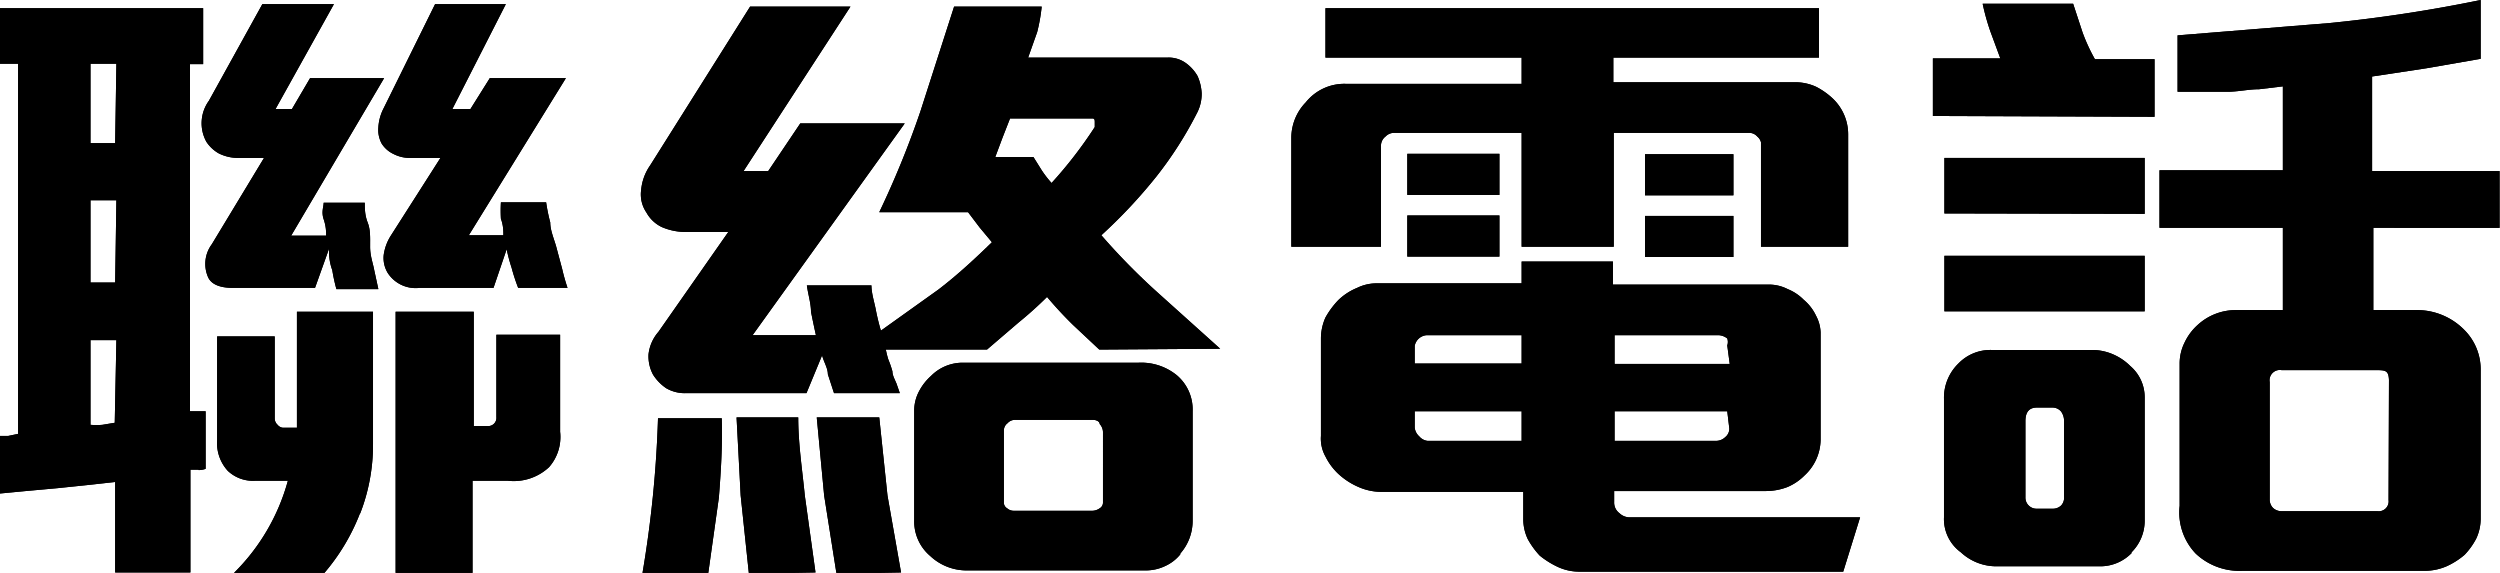
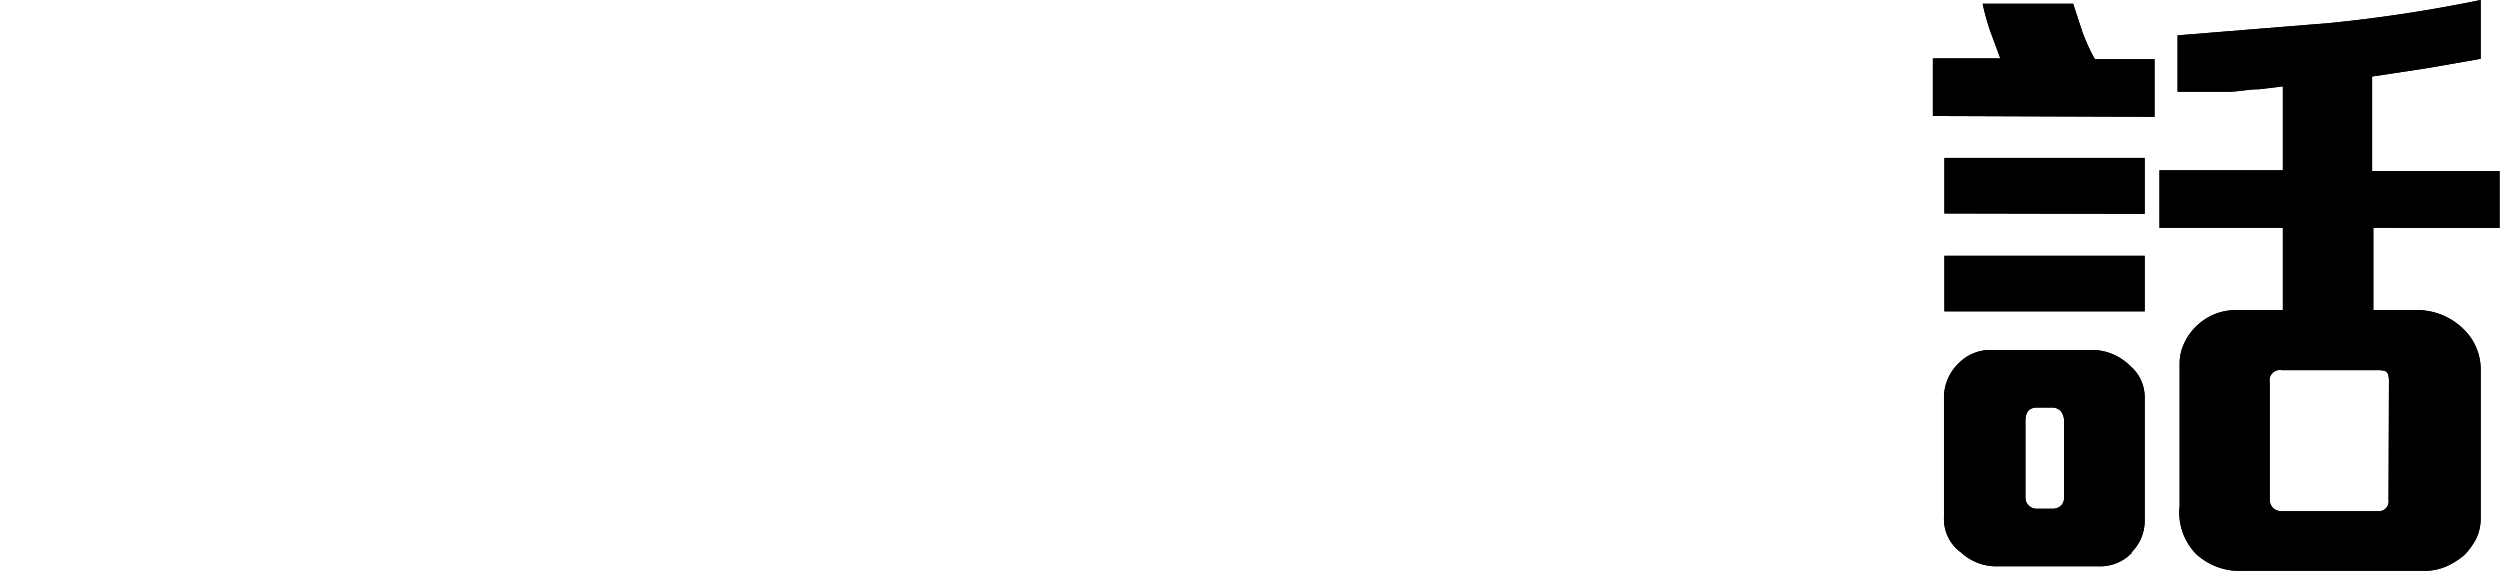
<svg xmlns="http://www.w3.org/2000/svg" xmlns:xlink="http://www.w3.org/1999/xlink" viewBox="0 0 60.79 13.93">
  <use xlink:href="#A" />
  <use xlink:href="#B" />
  <use xlink:href="#C" />
  <use xlink:href="#D" />
  <use xlink:href="#A" />
  <use xlink:href="#B" />
  <use xlink:href="#C" />
  <use xlink:href="#D" />
  <defs>
-     <path id="A" d="M4.83 11.42h-.2v2.5H2.8v-2.2l-.63.07-.77.08-.77.07L0 12v-1.4h.2l.24-.05v-9H0V.2h4.94v1.36h-.32V10H5v1.4a.48.48 0 0 1-.17.03zm-2-9.87H2.2v1.93h.6zm0 3.32H2.2v2h.6zm0 3.4H2.2v2.06a1.68 1.68 0 0 0 .29 0l.3-.05zm4.25-2.54h.85c0-.1 0-.22-.06-.4s0-.3 0-.4h1c0 .14 0 .3.07.48S9 5.77 9 6s.07.4.1.57l.1.46H8.18a4.28 4.28 0 0 1-.1-.46C8 6.35 8 6.18 8 6.05L7.66 7h-2c-.3 0-.52-.08-.6-.26a.8.8 0 0 1 .09-.8l1.27-2.1h-.6a1.06 1.06 0 0 1-.5-.11.88.88 0 0 1-.3-.28.93.93 0 0 1 .06-1L6.38.1h1.74L6.7 2.65h.4l.44-.75h1.8zm1.67 6.76a5 5 0 0 1-.87 1.45h-2.2A5 5 0 0 0 7 11.69h-.8a.89.89 0 0 1-.66-.24 1 1 0 0 1-.26-.75V8.18h1.4v2a.21.21 0 0 0 .07.15.19.19 0 0 0 .12.07h.35V7.58h1.85v3.23a4.59 4.59 0 0 1-.31 1.67zM12.6 7a4.73 4.73 0 0 1-.16-.49 3.93 3.93 0 0 1-.12-.45L12 7h-1.8a.81.81 0 0 1-.77-.36.7.7 0 0 1-.1-.44 1.18 1.18 0 0 1 .18-.48l1.2-1.88H10a.87.87 0 0 1-.44-.1.68.68 0 0 1-.28-.25.7.7 0 0 1-.08-.39 1.15 1.15 0 0 1 .13-.47L10.58.1h1.72L11 2.65h.44l.47-.75h1.85L11.4 5.72h.84c0-.1 0-.24-.06-.4a3.43 3.43 0 0 1 0-.4h1.1a4.27 4.27 0 0 0 .1.49c0 .18.08.37.14.57l.15.56a4.63 4.63 0 0 0 .13.46zm.75 4.36a1.26 1.26 0 0 1-1 .33h-.86v2.24H9.62V7.58h1.9v2.78h.33a.2.2 0 0 0 .22-.22v-2h1.55v2.36a1.11 1.11 0 0 1-.27.86z" />
-     <path id="B" d="M26.73 8.5l-.64-.6a9.58 9.58 0 0 1-.63-.68 9.17 9.17 0 0 1-.69.62L24 8.5h-2.46a2.07 2.07 0 0 0 .06.24 2.47 2.47 0 0 1 .1.29c0 .1.06.2.1.3l.08.23h-1.6l-.15-.46c0-.15-.1-.3-.14-.46l-.38.92h-2.93a.9.9 0 0 1-.48-.12 1.12 1.12 0 0 1-.32-.33.94.94 0 0 1-.11-.5 1 1 0 0 1 .24-.54l1.7-2.43h-1a1.46 1.46 0 0 1-.62-.12.84.84 0 0 1-.37-.35.78.78 0 0 1-.13-.55 1.24 1.24 0 0 1 .22-.6L18.24.16h2.44l-2.6 4h.6L19.46 3H22l-3.7 5.15h1.54q-.06-.27-.12-.57c0-.2-.07-.42-.1-.64h1.57c0 .18.06.37.1.56a5.38 5.38 0 0 0 .13.54l1.4-1c.47-.36.9-.76 1.3-1.15l-.3-.36-.28-.37h-2.16a22.48 22.48 0 0 0 1-2.45L23.2.16h2.13a4.23 4.23 0 0 1-.11.62L25 1.4h3.4a.71.71 0 0 1 .43.13 1 1 0 0 1 .29.32 1.18 1.18 0 0 1 .1.42 1 1 0 0 1-.1.45 9.27 9.27 0 0 1-1 1.57 12.41 12.41 0 0 1-1.34 1.43 15.89 15.89 0 0 0 1.41 1.43l1.48 1.33zm-9.25 3.6l-.26 1.85h-1.6a27.49 27.49 0 0 0 .38-3.78h1.55c.02.66-.02 1.3-.07 1.93zm.73 1.85l-.2-1.9-.1-1.9h1.5c0 .65.1 1.28.16 1.9l.26 1.87zm2.13 0l-.3-1.9-.18-1.9h1.52l.2 1.9.33 1.87zm8.36-.47a1 1 0 0 1-.36.28 1.09 1.09 0 0 1-.48.11h-4.34a1.29 1.29 0 0 1-.9-.35 1.1 1.1 0 0 1-.39-.87V10a1 1 0 0 1 .12-.49 1.32 1.32 0 0 1 .29-.37 1.08 1.08 0 0 1 .74-.32h4.3a1.37 1.37 0 0 1 .93.3A1.09 1.09 0 0 1 29 10v2.66a1.2 1.2 0 0 1-.3.8zM26.62 3.1v-.12c0-.06 0-.1-.06-.1h-2l-.18.46-.18.48h.93l.2.32a2.55 2.55 0 0 0 .24.31 10.42 10.42 0 0 0 1.05-1.36zm.2 7.4a.3.3 0 0 0-.08-.19c0-.07-.1-.1-.15-.1h-1.93a.24.24 0 0 0-.16.08.22.22 0 0 0-.09.17v1.77a.16.16 0 0 0 .08.13.24.24 0 0 0 .15.06h1.93a.32.32 0 0 0 .17-.06.16.16 0 0 0 .08-.13z" />
-     <path id="C" d="M42.82 6V3.46a.26.26 0 0 0-.09-.14.26.26 0 0 0-.19-.09h-3.3V6H37V3.23h-3.1a.29.29 0 0 0-.21.09.28.28 0 0 0-.11.21V6H31.4V3.35a1.24 1.24 0 0 1 .35-.86 1.2 1.2 0 0 1 1-.45H37V1.4h-4.77V.2h12V1.4h-5V2h4.43a1.22 1.22 0 0 1 .5.11 1.77 1.77 0 0 1 .41.29 1.2 1.2 0 0 1 .37.87V6zm2 7.9h-6.44a1.24 1.24 0 0 1-.49-.11 2.11 2.11 0 0 1-.45-.28 2 2 0 0 1-.29-.4 1.13 1.13 0 0 1-.11-.48v-.67h-3.47a1.39 1.39 0 0 1-.54-.12 1.73 1.73 0 0 1-.49-.32 1.48 1.48 0 0 1-.31-.42.89.89 0 0 1-.11-.5V8.23a1.26 1.26 0 0 1 .11-.51 2.07 2.07 0 0 1 .31-.42A1.44 1.44 0 0 1 33 7a1.07 1.07 0 0 1 .46-.11H37v-.53h2.22v.56H43a1 1 0 0 1 .47.11 1.16 1.16 0 0 1 .39.26 1.14 1.14 0 0 1 .3.39.93.93 0 0 1 .11.4v2.62a1.2 1.2 0 0 1-.39.86 1.3 1.3 0 0 1-.41.28 1.46 1.46 0 0 1-.52.1h-3.7v.27a.32.32 0 0 0 .13.27.36.36 0 0 0 .25.1h5.6zm-10.6-9.16v-1h2.24v1zm0 1.5v-1h2.24v1zM37 8.15h-2.3a.32.32 0 0 0-.3.26v.43H37zM37 10h-2.6v.4a.33.33 0 0 0 .11.21.31.31 0 0 0 .2.11H37zm5-1.6a.26.26 0 0 0 0-.17.37.37 0 0 0-.22-.08h-2.52v.7h2.8zm0 1.6h-2.74v.72h2.48a.32.32 0 0 0 .21-.09.26.26 0 0 0 .1-.21zm-2-5.25v-1h2.15v1zm0 1.5v-1h2.15v1z" />
    <path id="D" d="M47 2.82v-1.4h1.64L48.4.77a5.45 5.45 0 0 1-.19-.68h2.2l.23.7a4.37 4.37 0 0 0 .3.65h1.45v1.4zm.28 2.37V3.84h4.87V5.2zm0 2.38V6.22h4.87v1.35zm4.56 5.87a1.06 1.06 0 0 1-.77.33h-2.5a1.27 1.27 0 0 1-.89-.34 1 1 0 0 1-.41-.85V9.7a1.16 1.16 0 0 1 .35-.86 1.08 1.08 0 0 1 .8-.33h2.47a1.29 1.29 0 0 1 .5.11 1.35 1.35 0 0 1 .41.28 1 1 0 0 1 .35.77v3a1.08 1.08 0 0 1-.33.77zm-1.65-3.2a.39.39 0 0 0-.07-.23.27.27 0 0 0-.21-.1h-.38c-.18 0-.28.1-.28.33v1.85a.27.27 0 0 0 .28.28h.38a.29.29 0 0 0 .21-.08.27.27 0 0 0 .07-.2zm7.52-4.7v2h1.07a1.61 1.61 0 0 1 1.13.47 1.36 1.36 0 0 1 .41 1v3.6a1.14 1.14 0 0 1-.11.49 1.75 1.75 0 0 1-.28.39 1.83 1.83 0 0 1-.44.28 1.35 1.35 0 0 1-.52.11h-4.45a1.55 1.55 0 0 1-1.13-.42A1.45 1.45 0 0 1 53 12.3V8.85a1.14 1.14 0 0 1 .12-.52 1.34 1.34 0 0 1 .32-.43 1.37 1.37 0 0 1 .94-.36h1.13v-2h-3v-1.4h3V2.1l-.58.07c-.23 0-.46.05-.7.06h-1.28V.86l3.7-.3A35.81 35.81 0 0 0 60.32 0v1.43L59 1.66l-1.32.2v2.3h3.1v1.38zm.38 3.7C58.08 9 58 9 57.75 9h-2.27a.25.25 0 0 0-.29.29v2.85a.29.29 0 0 0 .08.21.3.3 0 0 0 .21.08h2.33a.24.24 0 0 0 .27-.27z" />
  </defs>
</svg>